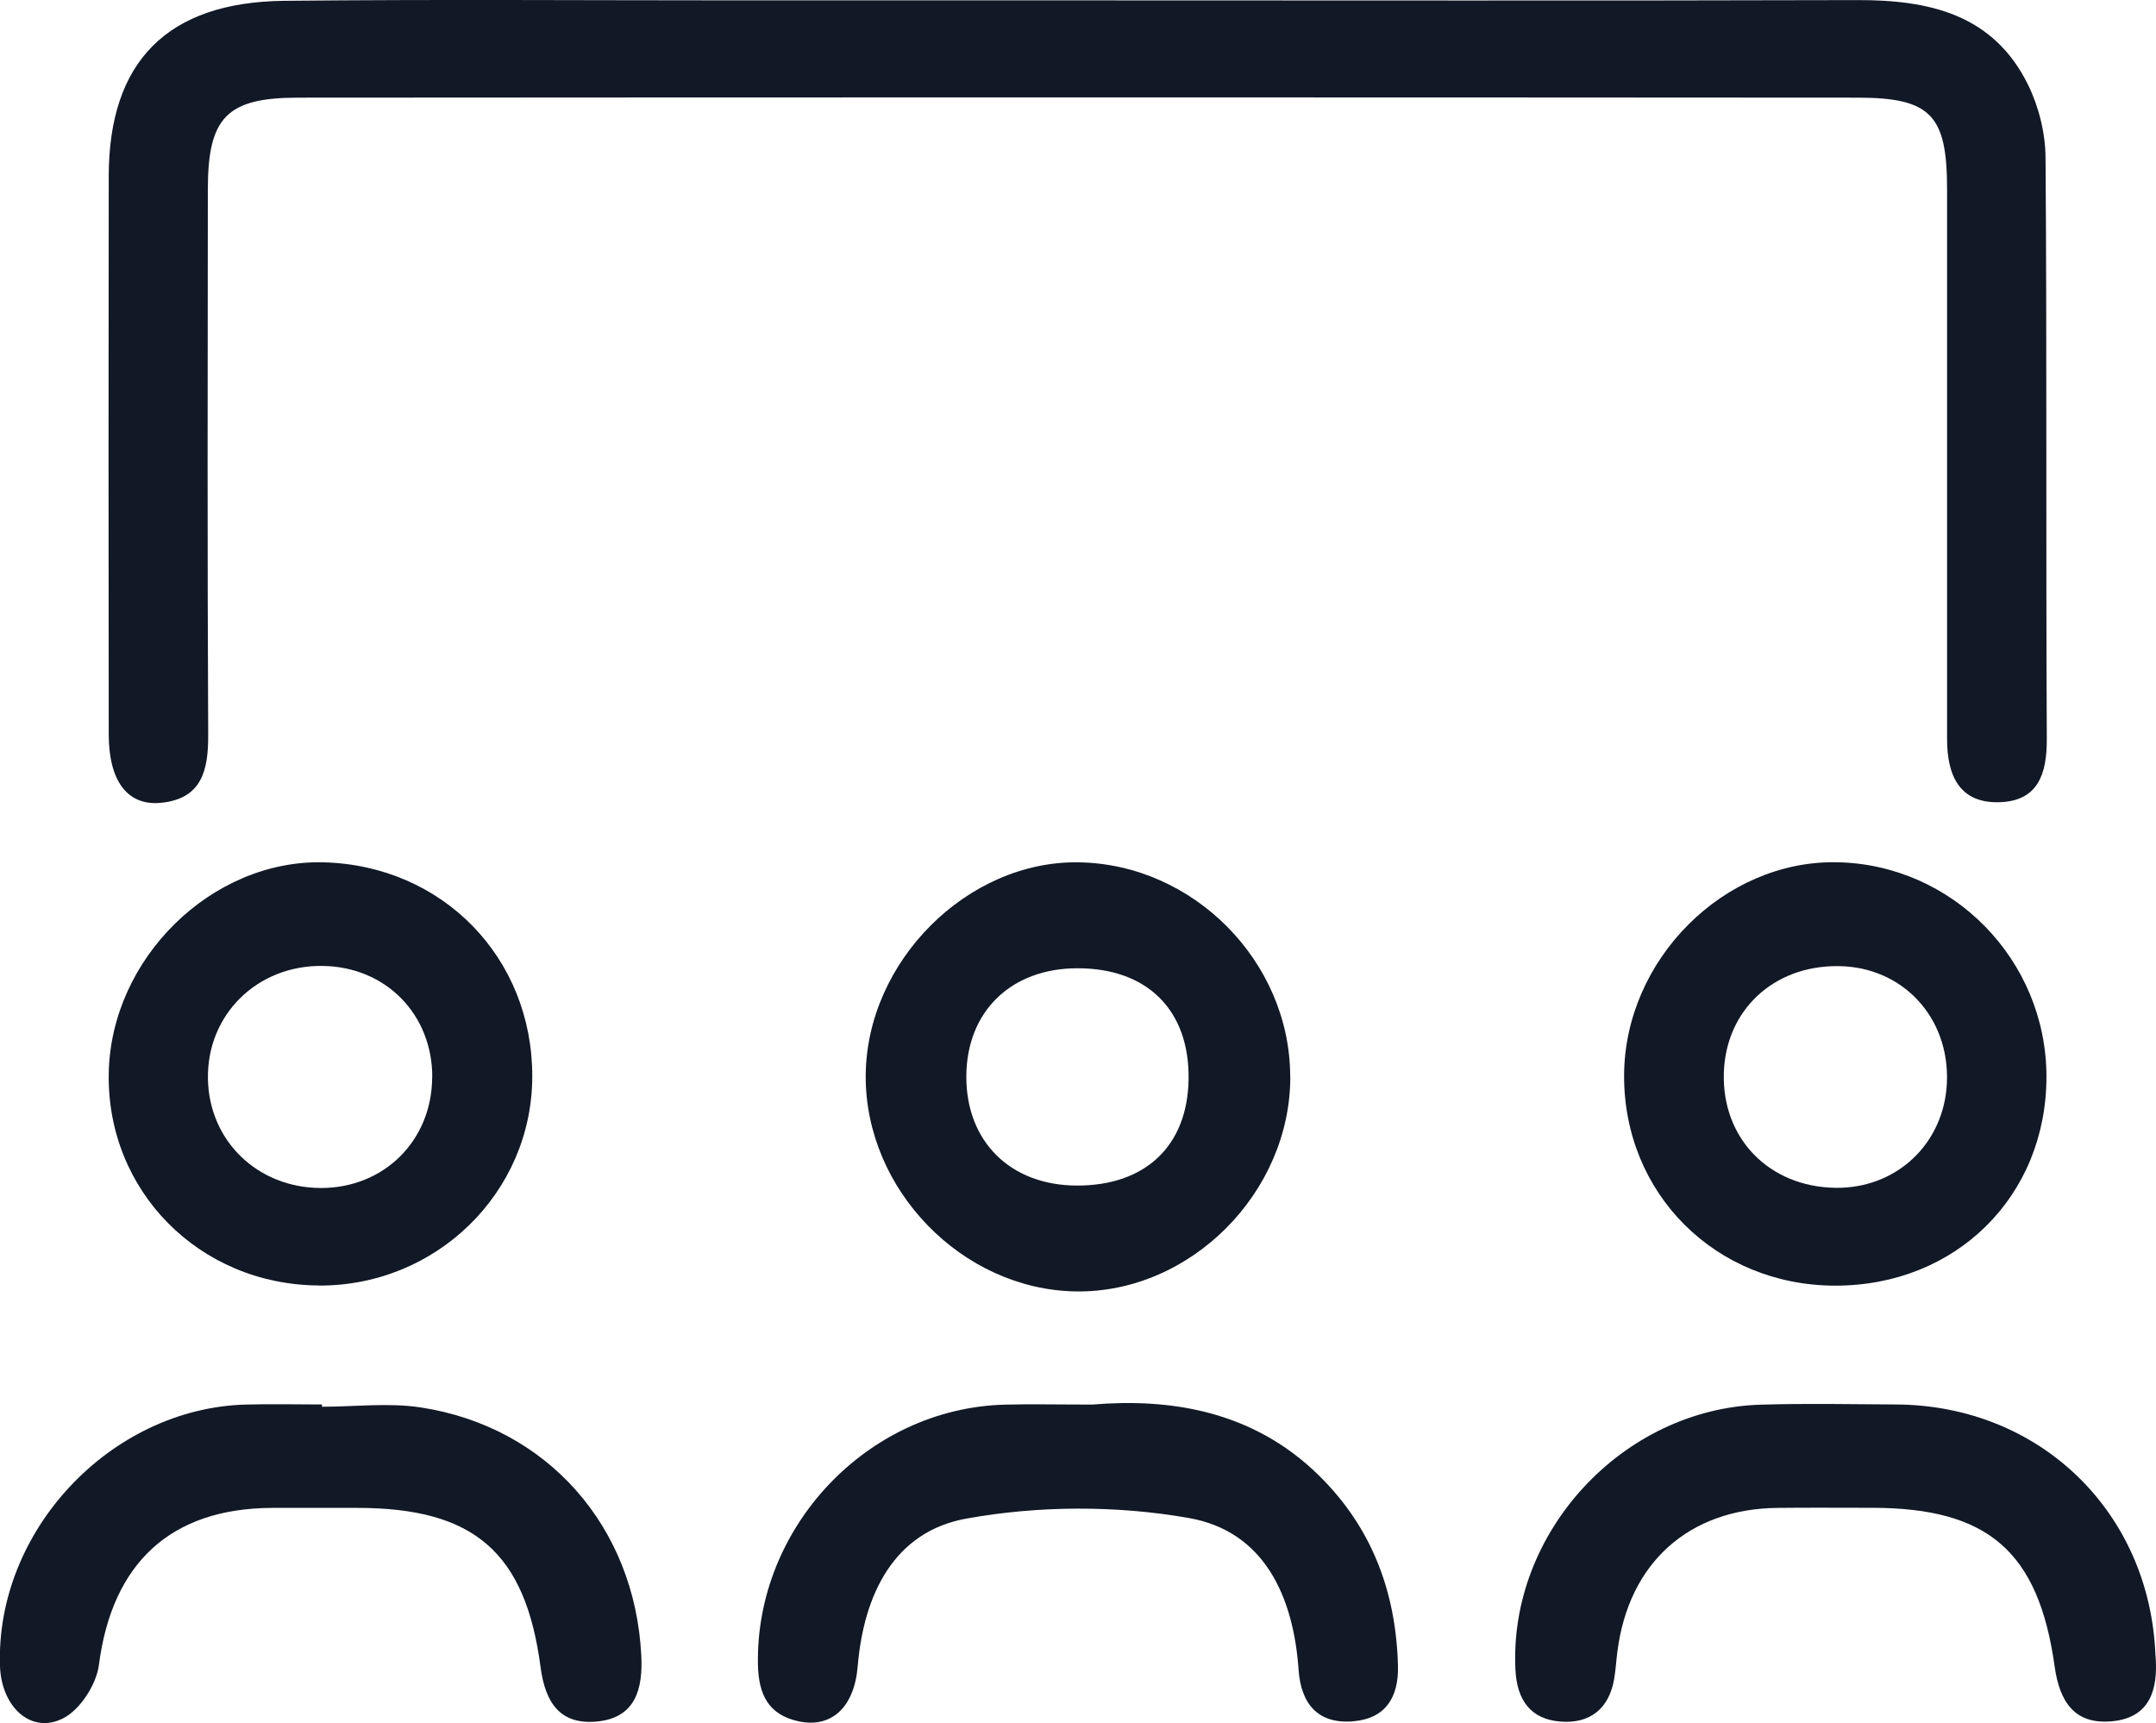
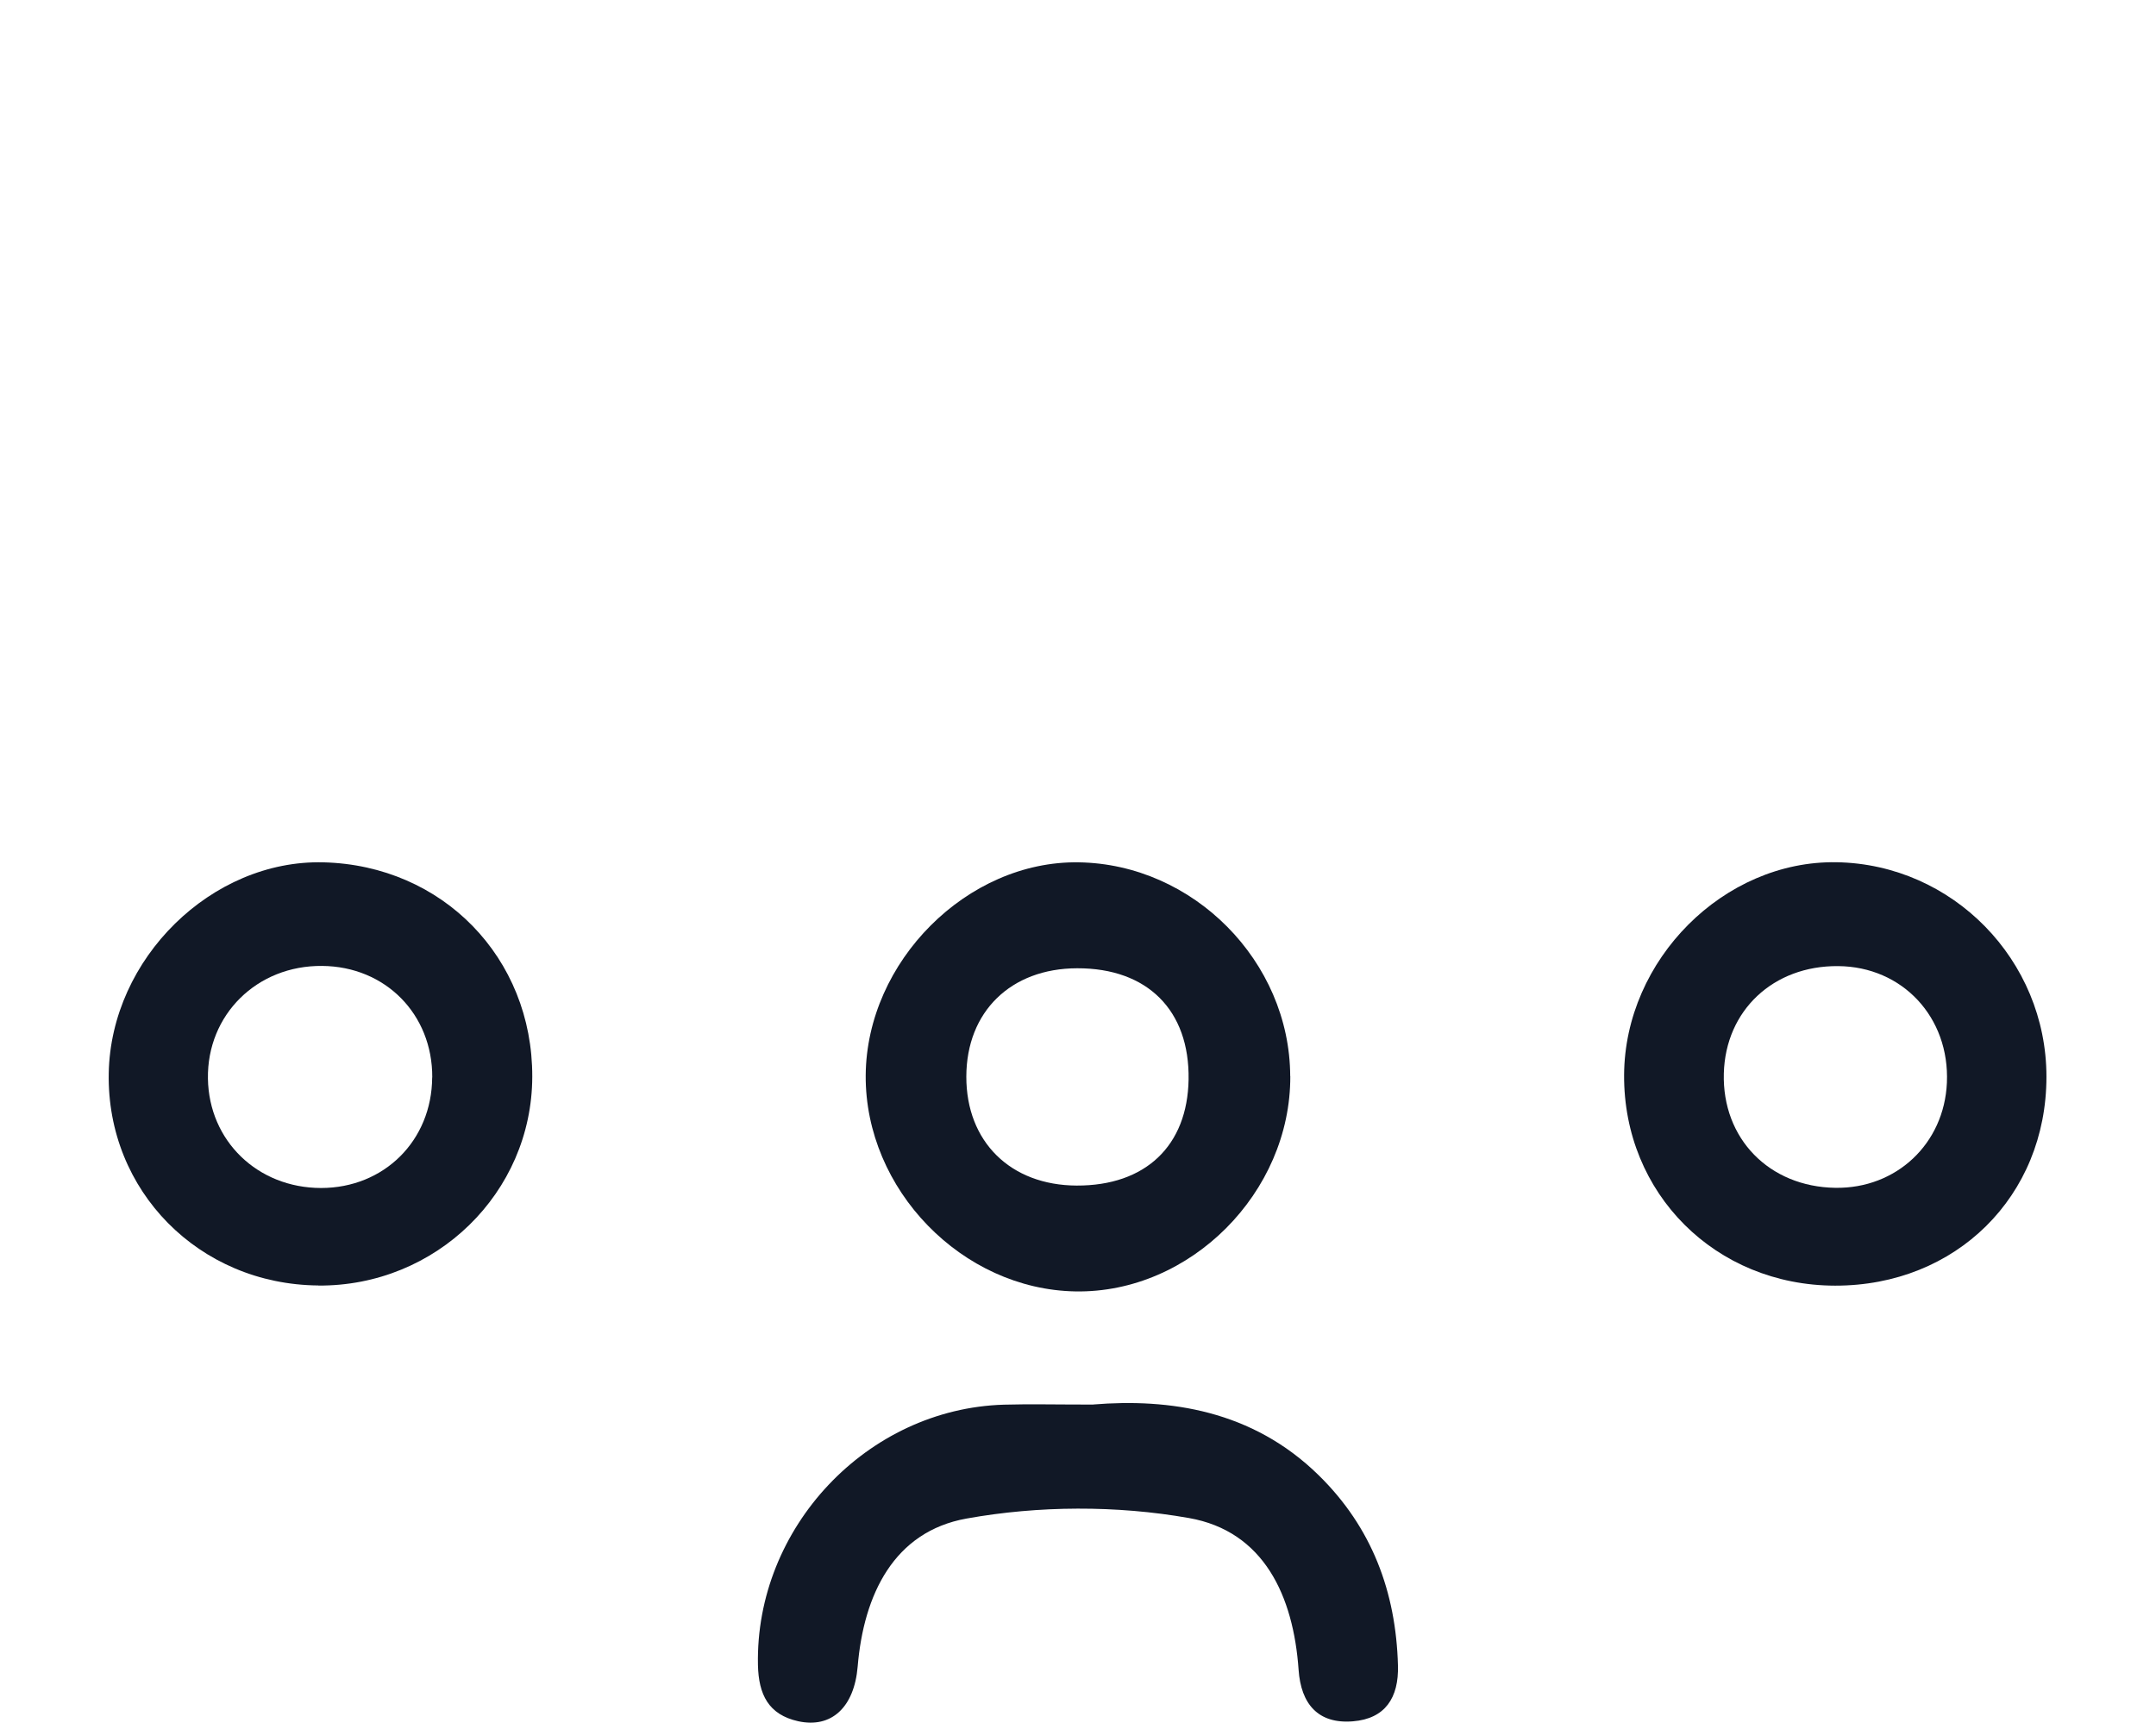
<svg xmlns="http://www.w3.org/2000/svg" viewBox="0 0 239.11 191.1">
  <defs>
    <style>.d{fill:#111826;}</style>
  </defs>
  <g id="a" />
  <g id="b">
    <g id="c">
      <g>
-         <path class="d" d="M119.52,.04c28.83,0,57.66,.05,86.49-.03,7.96-.02,15.05,1.58,18.9,9.37,1.2,2.44,1.93,5.37,1.95,8.09,.16,21.5,.03,43,.14,64.49,.02,3.88-.98,6.85-5.18,7.01-4.51,.17-5.88-2.97-5.88-6.99,0-20.33,0-40.66,0-60.99,0-8.2-1.78-10.15-9.88-10.16-57.66-.04-115.32-.04-172.98,0-7.96,0-10.02,2.21-10.03,10.17-.02,20.16-.06,40.33,.04,60.49,.02,3.94-.69,7.1-5.25,7.55-3.69,.36-5.77-2.41-5.78-7.55-.03-20.66-.03-41.33,0-61.99C12.08,6.83,18.55,.23,31.53,.09c16.66-.17,33.33-.05,49.99-.05,12.67,0,25.33,0,38,0Z" />
        <path class="d" d="M143.1,119.35c.05,12.92-11.09,24.09-23.82,23.88-12.58-.21-23.35-11.3-23.27-23.96,.09-12.63,11.25-23.81,23.6-23.63,12.74,.18,23.44,10.99,23.48,23.72Zm-23.7,12.14c7.63,.03,12.3-4.4,12.42-11.77,.12-7.67-4.57-12.35-12.35-12.33-7.37,.01-12.29,4.82-12.3,12.02-.01,7.21,4.89,12.05,12.24,12.08Z" />
        <path class="d" d="M35.3,142.57c-13.22-.11-23.48-10.5-23.24-23.54,.23-12.72,11.41-23.7,23.81-23.39,13.21,.33,23.2,10.58,23.16,23.78-.03,12.87-10.68,23.26-23.74,23.16Zm12.64-23.07c.03-7.01-5.19-12.31-12.21-12.37-7.23-.07-12.78,5.41-12.67,12.5,.11,6.91,5.51,12.12,12.54,12.13,7,0,12.29-5.26,12.33-12.26Z" />
        <path class="d" d="M226.96,119.42c0,13.26-10.04,23.19-23.44,23.17-13.26-.02-23.47-10.21-23.4-23.36,.07-12.8,11.06-23.81,23.57-23.6,12.87,.22,23.27,10.85,23.27,23.79Zm-35.78-.38c-.2,7.23,5.02,12.59,12.37,12.7,6.77,.1,12.07-4.89,12.37-11.65,.32-7.26-4.93-12.89-12.07-12.94-7.18-.06-12.48,4.91-12.67,11.9Z" />
        <path class="d" d="M121.26,155.77c8.38-.68,17.61,.6,25,7.86,5.88,5.77,8.56,12.91,8.78,21.09,.1,3.58-1.42,5.9-4.99,6.19-3.88,.32-5.77-1.94-6.03-5.71-.57-8.16-3.83-15.38-12.18-16.84-8-1.41-16.64-1.38-24.64,.06-8.05,1.44-11.41,8.41-12.08,16.41-.38,4.55-2.93,6.88-6.6,6.07-3.29-.73-4.39-2.96-4.46-6.24-.31-15.21,12.08-28.42,27.29-28.87,2.83-.08,5.66-.01,9.9-.01Z" />
-         <path class="d" d="M239.06,183.63c.29,3.72-.57,6.9-4.88,7.28-4.14,.37-5.77-2.22-6.31-6.08-1.79-12.79-7.4-17.59-20.24-17.6-3.5,0-6.99-.03-10.49,.01-9.86,.1-16.53,6.11-17.77,15.98-.13,.99-.18,1.99-.35,2.97-.56,3.36-2.74,5.01-5.96,4.75-3.27-.26-4.82-2.34-4.99-5.73-.77-15.21,11.85-28.97,27.23-29.42,4.99-.15,9.99-.05,14.98-.02,15.95,.08,28.18,11.93,28.77,27.86Z" />
-         <path class="d" d="M35.72,156.02c3.66,0,7.39-.47,10.96,.08,14.05,2.16,23.72,13.23,24.44,27.49,.19,3.69-.61,6.92-4.89,7.34-4.11,.4-5.76-2.08-6.28-6.04-1.68-12.77-7.41-17.64-20.29-17.65-3.17,0-6.33-.01-9.5,0-11.28,.05-17.74,6.17-19.19,17.42-.28,2.17-2.09,4.98-3.99,5.93-3.54,1.78-6.83-1.28-6.98-5.8-.51-14.98,12.22-28.57,27.21-29.01,2.83-.08,5.66-.01,8.5-.01v.25Z" />
      </g>
    </g>
  </g>
</svg>